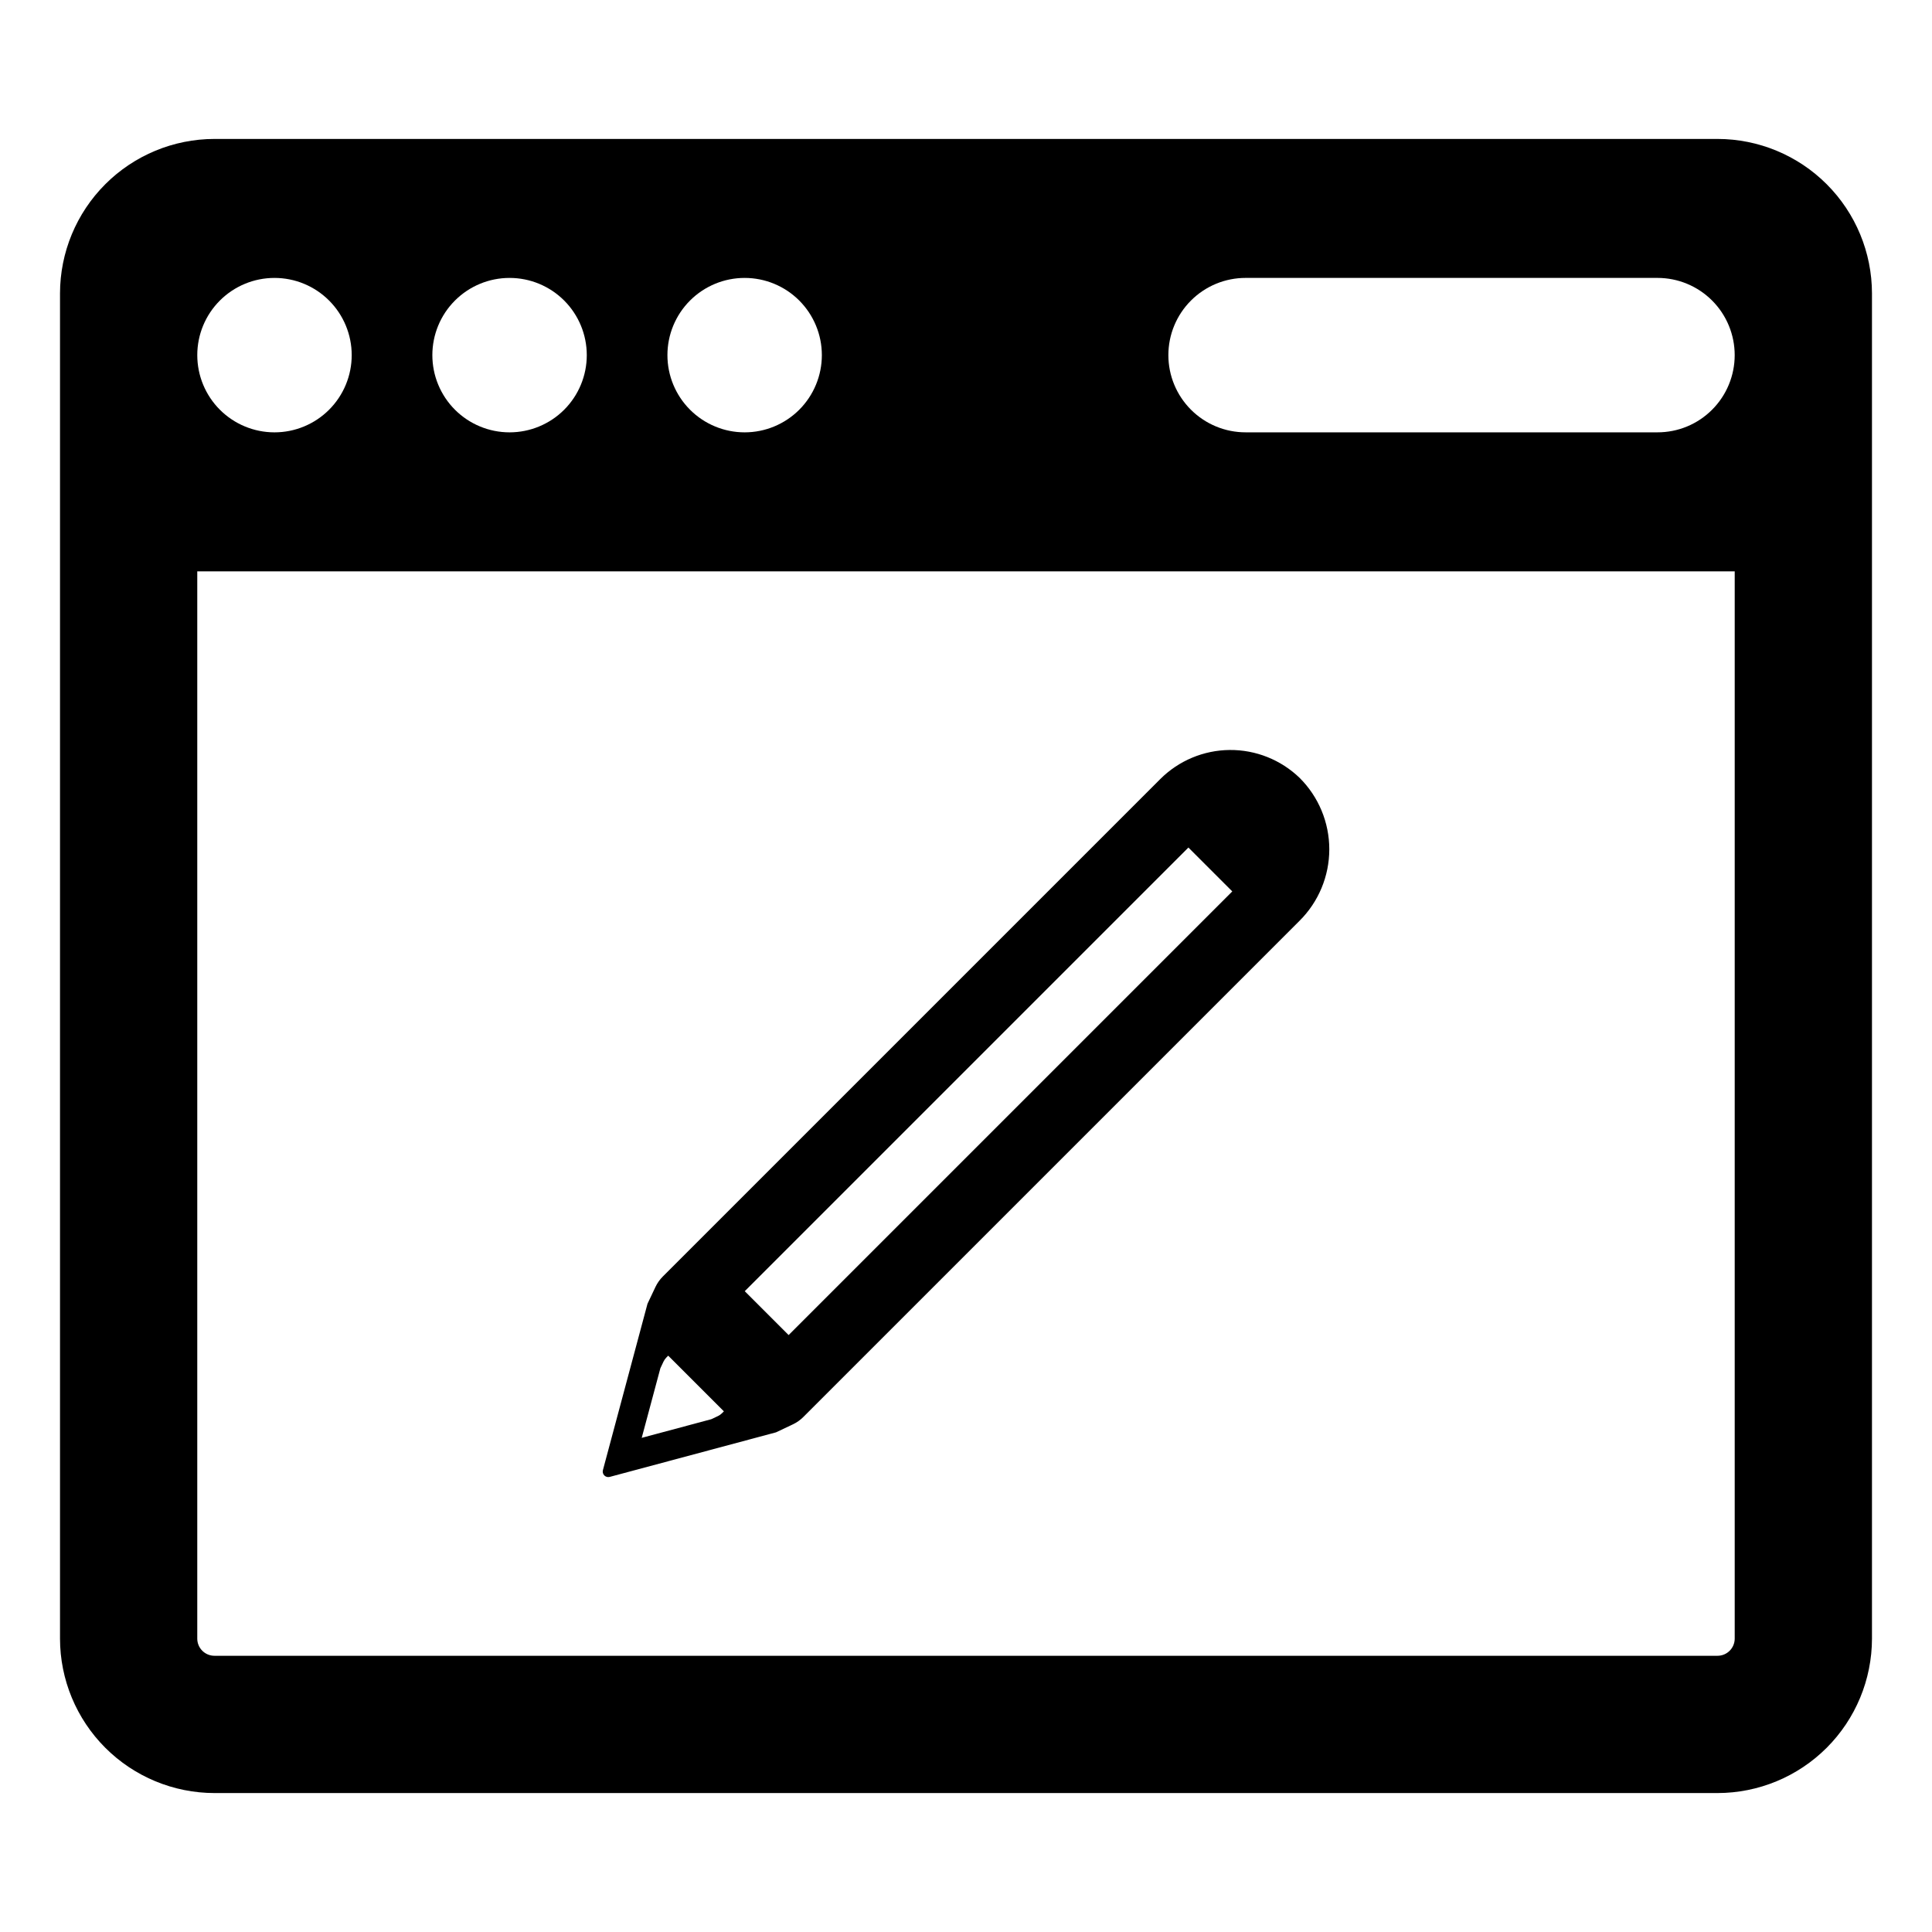
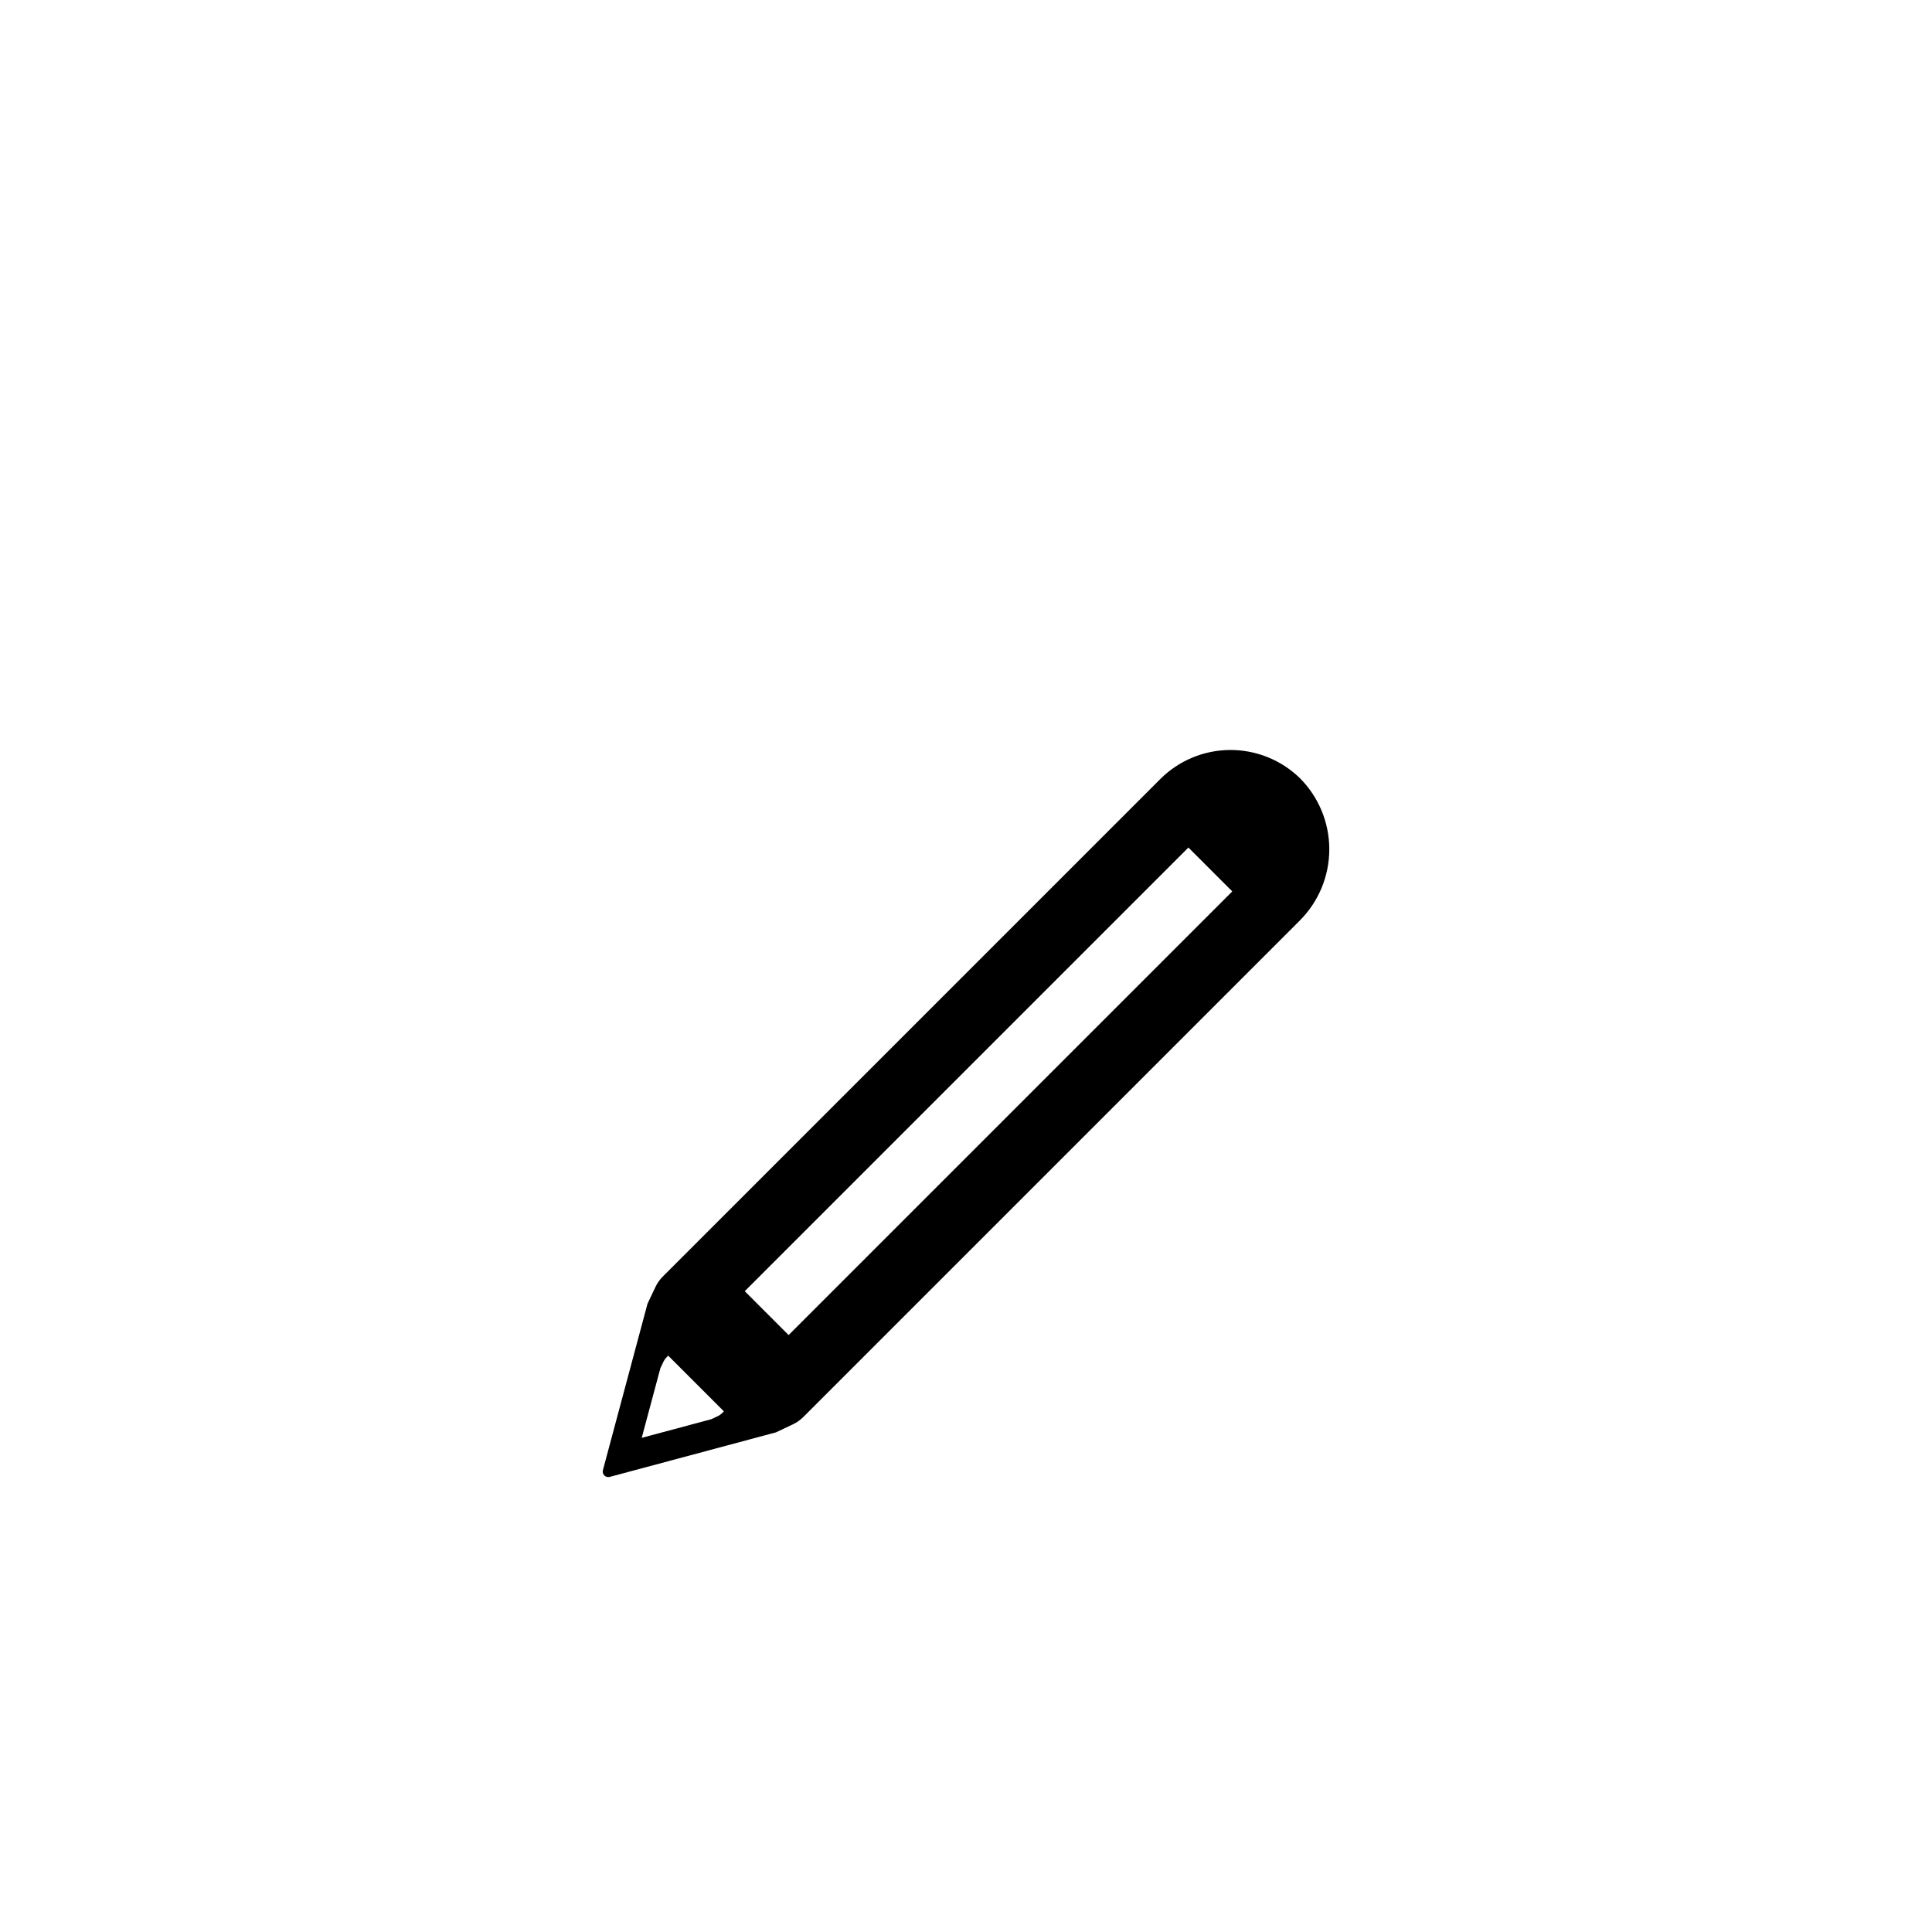
<svg xmlns="http://www.w3.org/2000/svg" fill="#000000" width="800px" height="800px" version="1.1" viewBox="144 144 512 512">
  <g>
-     <path d="m599.17 180.82h-398.34c-10.852 0.012-21.254 4.328-28.926 12-7.672 7.672-11.988 18.074-12 28.926v356.51c0.012 10.848 4.328 21.25 12 28.922s18.074 11.988 28.926 12h398.34-0.004c10.852-0.012 21.254-4.328 28.926-12s11.988-18.074 12-28.922v-356.51c-0.012-10.852-4.328-21.254-12-28.926-7.672-7.672-18.074-11.988-28.926-12zm-257.83 36.832c5.426 0 10.629 2.156 14.469 5.992 3.836 3.84 5.992 9.043 5.992 14.469 0 5.43-2.156 10.633-5.992 14.473-3.84 3.836-9.043 5.992-14.469 5.992-5.43 0-10.633-2.156-14.469-5.992-3.84-3.84-5.996-9.043-5.996-14.473 0-5.426 2.156-10.633 5.992-14.469 3.84-3.836 9.043-5.992 14.473-5.992zm-62.297 0h-0.004c5.43 0 10.633 2.156 14.473 5.992 3.836 3.84 5.992 9.043 5.992 14.473 0 5.426-2.156 10.629-5.992 14.469-3.84 3.836-9.043 5.992-14.473 5.992-5.426 0-10.629-2.156-14.469-5.992-3.836-3.84-5.992-9.043-5.992-14.473 0-5.426 2.152-10.633 5.992-14.469 3.836-3.836 9.043-5.992 14.469-5.992zm-62.297 0h-0.004c5.43 0 10.633 2.156 14.469 5.992 3.84 3.84 5.996 9.043 5.996 14.469 0 5.43-2.156 10.633-5.996 14.473-3.836 3.836-9.039 5.992-14.469 5.992-5.426 0-10.633-2.156-14.469-5.992-3.836-3.84-5.992-9.043-5.992-14.473-0.004-5.426 2.152-10.633 5.992-14.469 3.836-3.836 9.043-5.992 14.469-5.992zm386.97 360.6c-0.004 2.508-2.039 4.543-4.551 4.547h-398.34c-2.512-0.004-4.547-2.039-4.547-4.547v-282.84h407.44zm-5.996-325.67c-3.832 3.844-9.039 6-14.469 5.992h-109.13c-5.434 0.008-10.645-2.144-14.488-5.984-3.844-3.836-6.004-9.047-6.004-14.48 0-5.43 2.16-10.641 6.004-14.477 3.844-3.84 9.055-5.992 14.488-5.984h109.13c5.426 0 10.633 2.156 14.469 5.992 3.84 3.84 5.992 9.043 5.992 14.473 0 5.426-2.152 10.629-5.992 14.469z" />
    <path d="m305.56 535.4 44.098-11.816 4.484-2.125c1.02-0.484 1.945-1.137 2.742-1.934l131.51-131.51c5.043-5.012 7.879-11.828 7.883-18.938 0-7.113-2.832-13.93-7.875-18.941-4.969-4.789-11.617-7.441-18.52-7.383-6.898 0.059-13.5 2.824-18.387 7.695l-131.84 131.84c-0.797 0.797-1.453 1.723-1.938 2.738l-2.125 4.484-11.816 44.098c-0.133 0.504 0.012 1.039 0.379 1.406 0.371 0.367 0.906 0.512 1.406 0.379zm153.38-166.79 11.625 11.625-117.57 117.57-11.625-11.625zm-144.62 155.47 4.684-17.477 0.836-1.777c0.195-0.402 0.453-0.77 0.77-1.086l0.473-0.473 14.754 14.754-0.473 0.473c-0.316 0.316-0.68 0.574-1.082 0.77l-1.777 0.84-17.477 4.684-0.969 0.262z" />
  </g>
</svg>